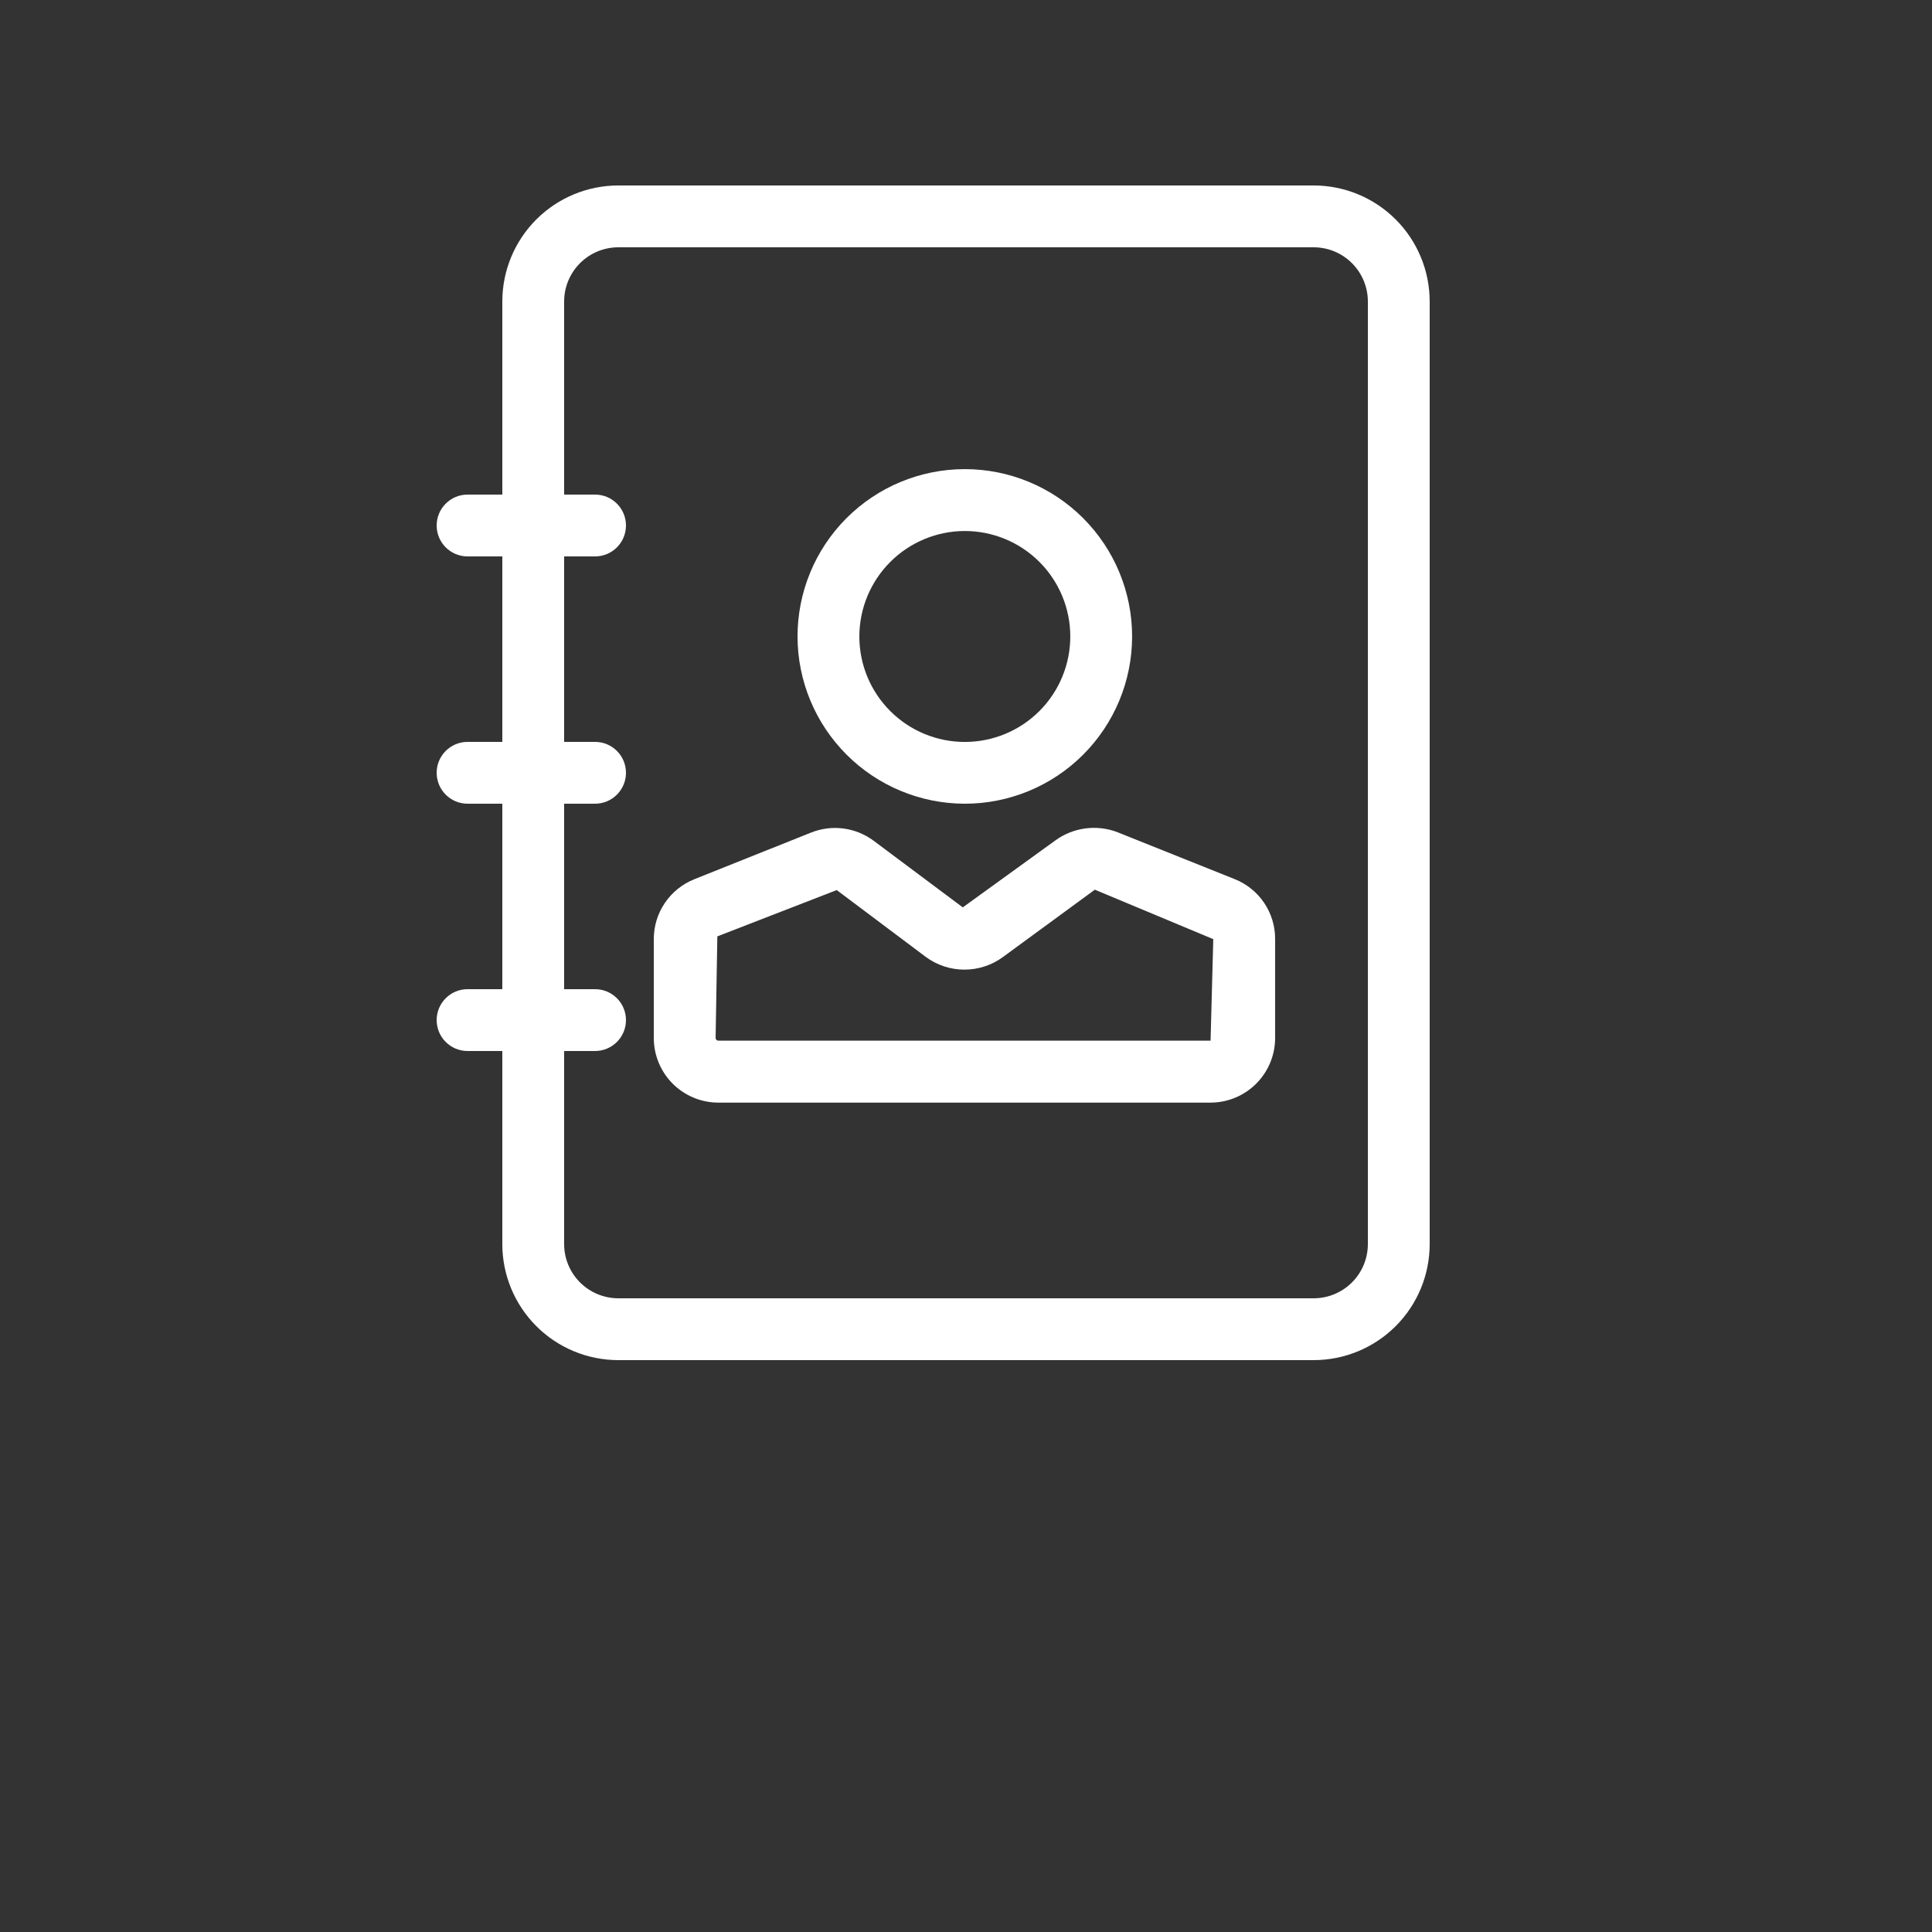
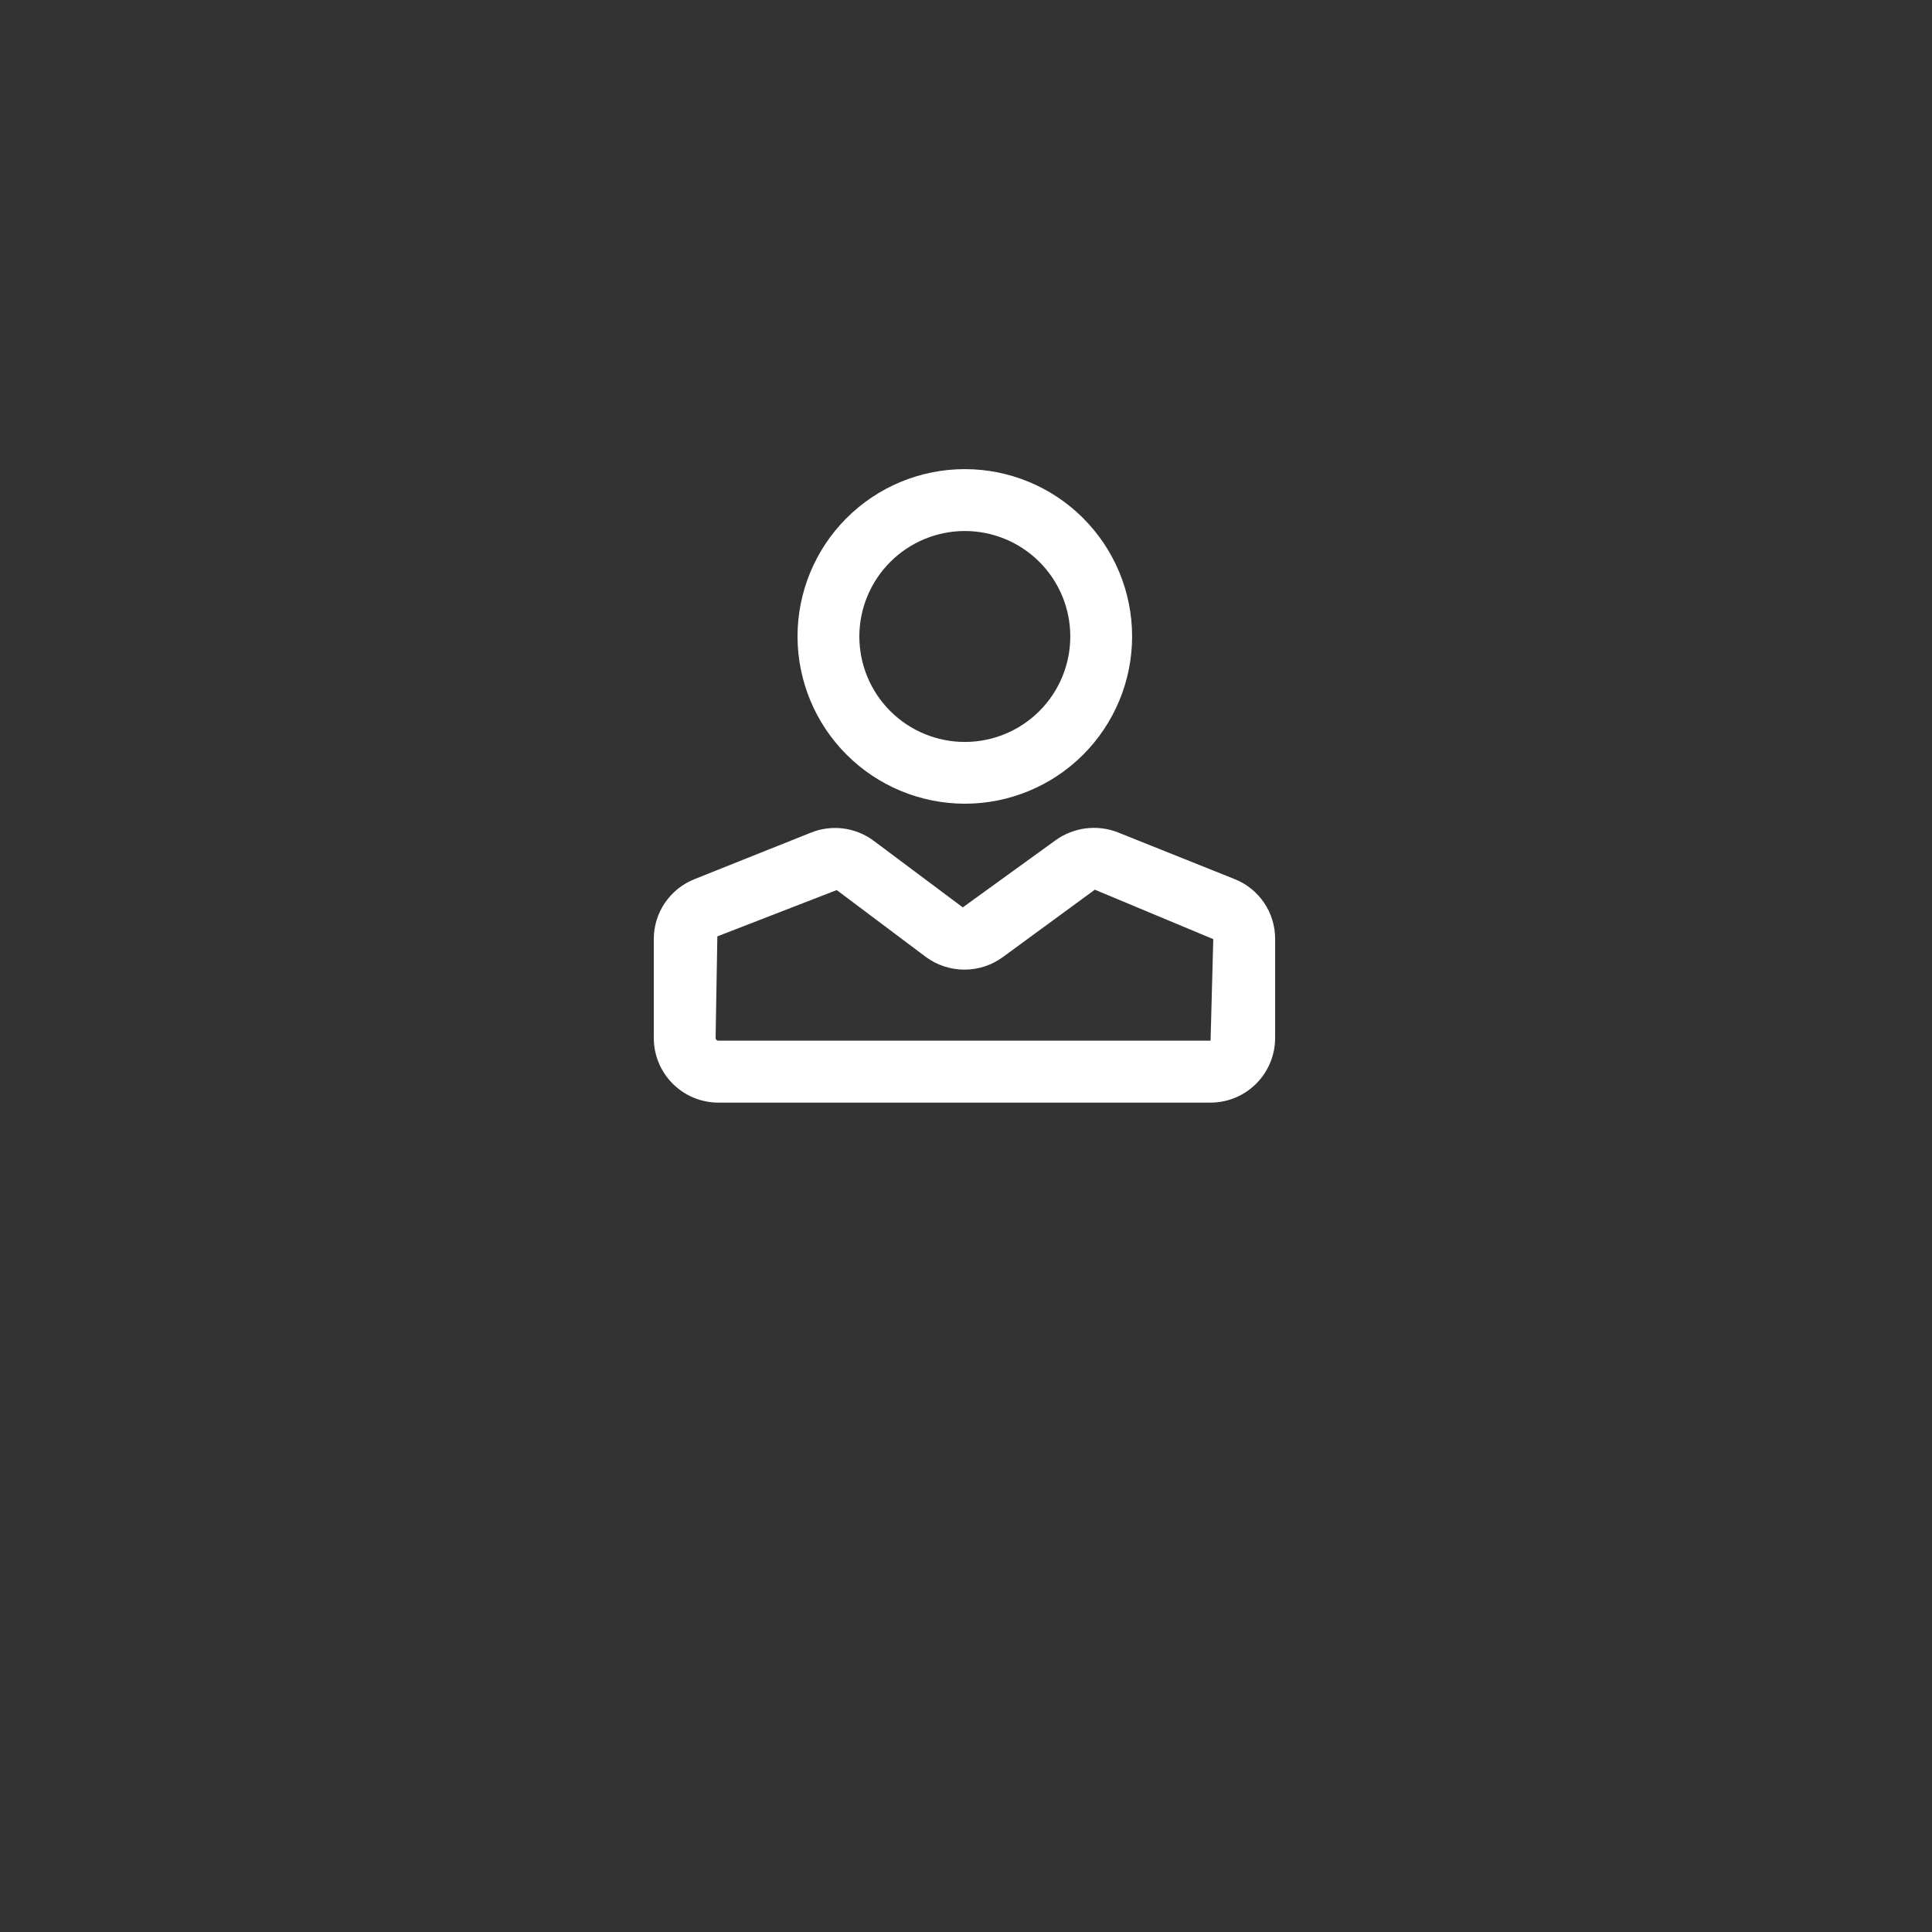
<svg xmlns="http://www.w3.org/2000/svg" width="700pt" height="700pt" version="1.1" viewBox="0 0 700 700">
  <rect x="0" y="0" width="700" height="700" fill="#333333" stroke="none" />
  <g>
-     <path fill="white" d="m476 67.199h-252c-11.137 0.012-21.812 4.441-29.684 12.316-7.875 7.871-12.305 18.551-12.316 29.684v70h-12.59c-6.184 0-11.199 5.016-11.199 11.199 0 6.188 5.016 11.203 11.199 11.203h12.59v67.199h-12.59c-6.184 0-11.199 5.012-11.199 11.199s5.016 11.199 11.199 11.199h12.59v67.199h-12.59c-6.184 0-11.199 5.016-11.199 11.203 0 6.184 5.016 11.199 11.199 11.199h12.59v70c0.012 11.133 4.441 21.812 12.316 29.684 7.871 7.875 18.547 12.305 29.684 12.316h252c11.137-0.012 21.812-4.441 29.684-12.316 7.875-7.871 12.305-18.551 12.316-29.684v-341.6c-0.012-11.133-4.441-21.812-12.316-29.684-7.871-7.875-18.547-12.305-29.684-12.316zm19.602 383.6c-0.012 5.195-2.082 10.172-5.754 13.844-3.676 3.676-8.652 5.742-13.848 5.754h-252c-5.195-0.012-10.172-2.078-13.848-5.754-3.672-3.672-5.742-8.648-5.754-13.844v-70h11.203c6.184 0 11.199-5.016 11.199-11.199 0-6.188-5.016-11.203-11.199-11.203h-11.203v-67.199h11.203c6.184 0 11.199-5.012 11.199-11.199s-5.016-11.199-11.199-11.199h-11.203v-67.199h11.203c6.184 0 11.199-5.016 11.199-11.203 0-6.184-5.016-11.199-11.199-11.199h-11.203v-70c0.012-5.195 2.082-10.172 5.754-13.844 3.676-3.676 8.652-5.742 13.848-5.754h252c5.195 0.012 10.172 2.078 13.848 5.754 3.672 3.672 5.742 8.648 5.754 13.844z" />
    <path fill="white" d="m447.28 318.5-42.293-16.934h0.004c-7.586-2.945-16.152-1.812-22.715 3.004l-33.441 24.191-32.277-24.125c-6.531-4.871-15.125-6-22.691-2.981l-42.312 16.91-0.004 0.004c-4.336 1.73-8.055 4.727-10.672 8.598-2.617 3.867-4.008 8.434-4 13.105v35.84c0.008 6.203 2.473 12.145 6.856 16.531 4.387 4.383 10.332 6.852 16.531 6.856h178.35c6.207-0.012 12.156-2.484 16.539-6.879 4.387-4.391 6.848-10.344 6.848-16.551v-35.84c0.02-4.684-1.375-9.262-4-13.141-2.625-3.875-6.359-6.871-10.719-8.59zm-8.668 58.555h-178.35c-0.543 0-0.984-0.441-0.984-0.984l0.629-36.805 43.254-16.777 32.234 24.191h-0.004c4.062 3.012 8.988 4.637 14.047 4.637 5.055 0 9.98-1.625 14.043-4.637l33.195-24.328 42.918 17.922z" />
    <path fill="white" d="m349.44 291.2c16.09 0.035 31.535-6.328 42.93-17.688 11.395-11.363 17.805-26.789 17.816-42.883 0.012-16.09-6.375-31.527-17.754-42.902-11.375-11.379-26.812-17.766-42.902-17.754-16.094 0.012-31.52 6.422-42.883 17.816-11.359 11.395-17.723 26.84-17.688 42.93 0.051 16.023 6.441 31.379 17.773 42.707 11.328 11.332 26.684 17.723 42.707 17.773zm0-98.805c10.141-0.035 19.883 3.961 27.074 11.113 7.195 7.148 11.25 16.867 11.273 27.012 0.023 10.141-3.984 19.879-11.145 27.062-7.16 7.184-16.883 11.227-27.023 11.238-10.145 0.016-19.875-4.008-27.051-11.176-7.18-7.168-11.211-16.895-11.211-27.035 0.012-10.109 4.023-19.801 11.16-26.961 7.133-7.16 16.812-11.207 26.922-11.254z" />
  </g>
</svg>